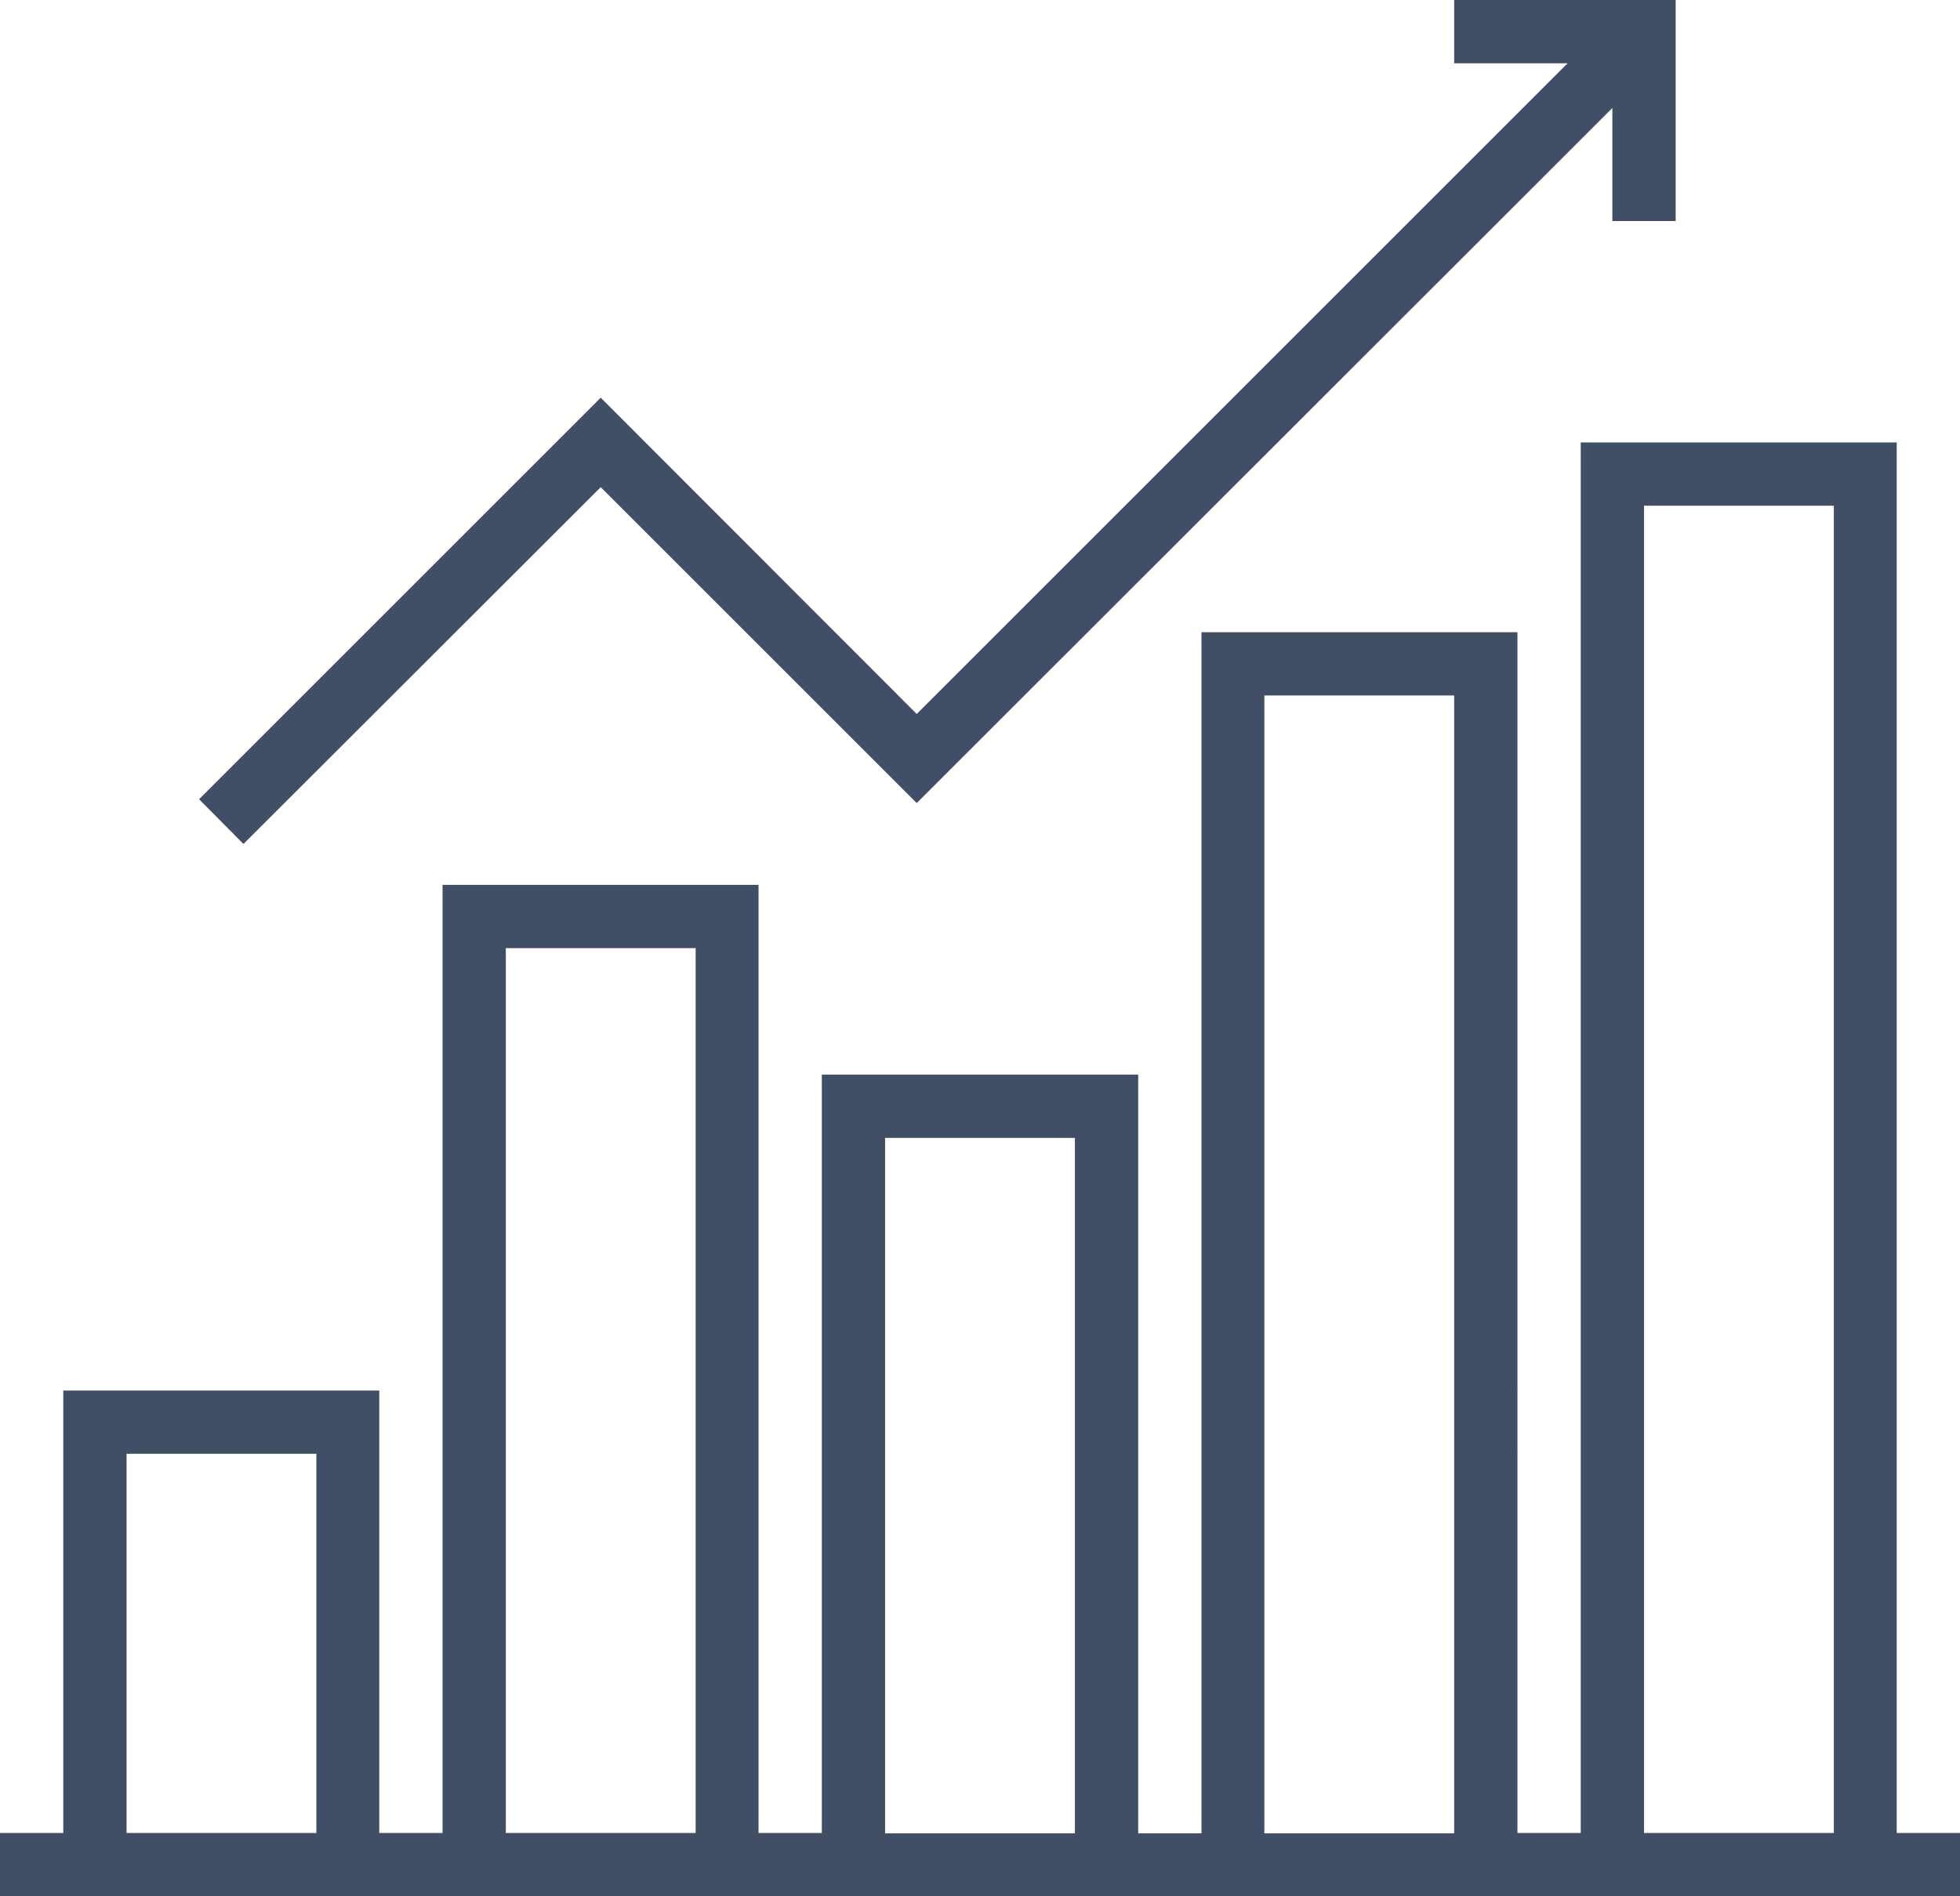
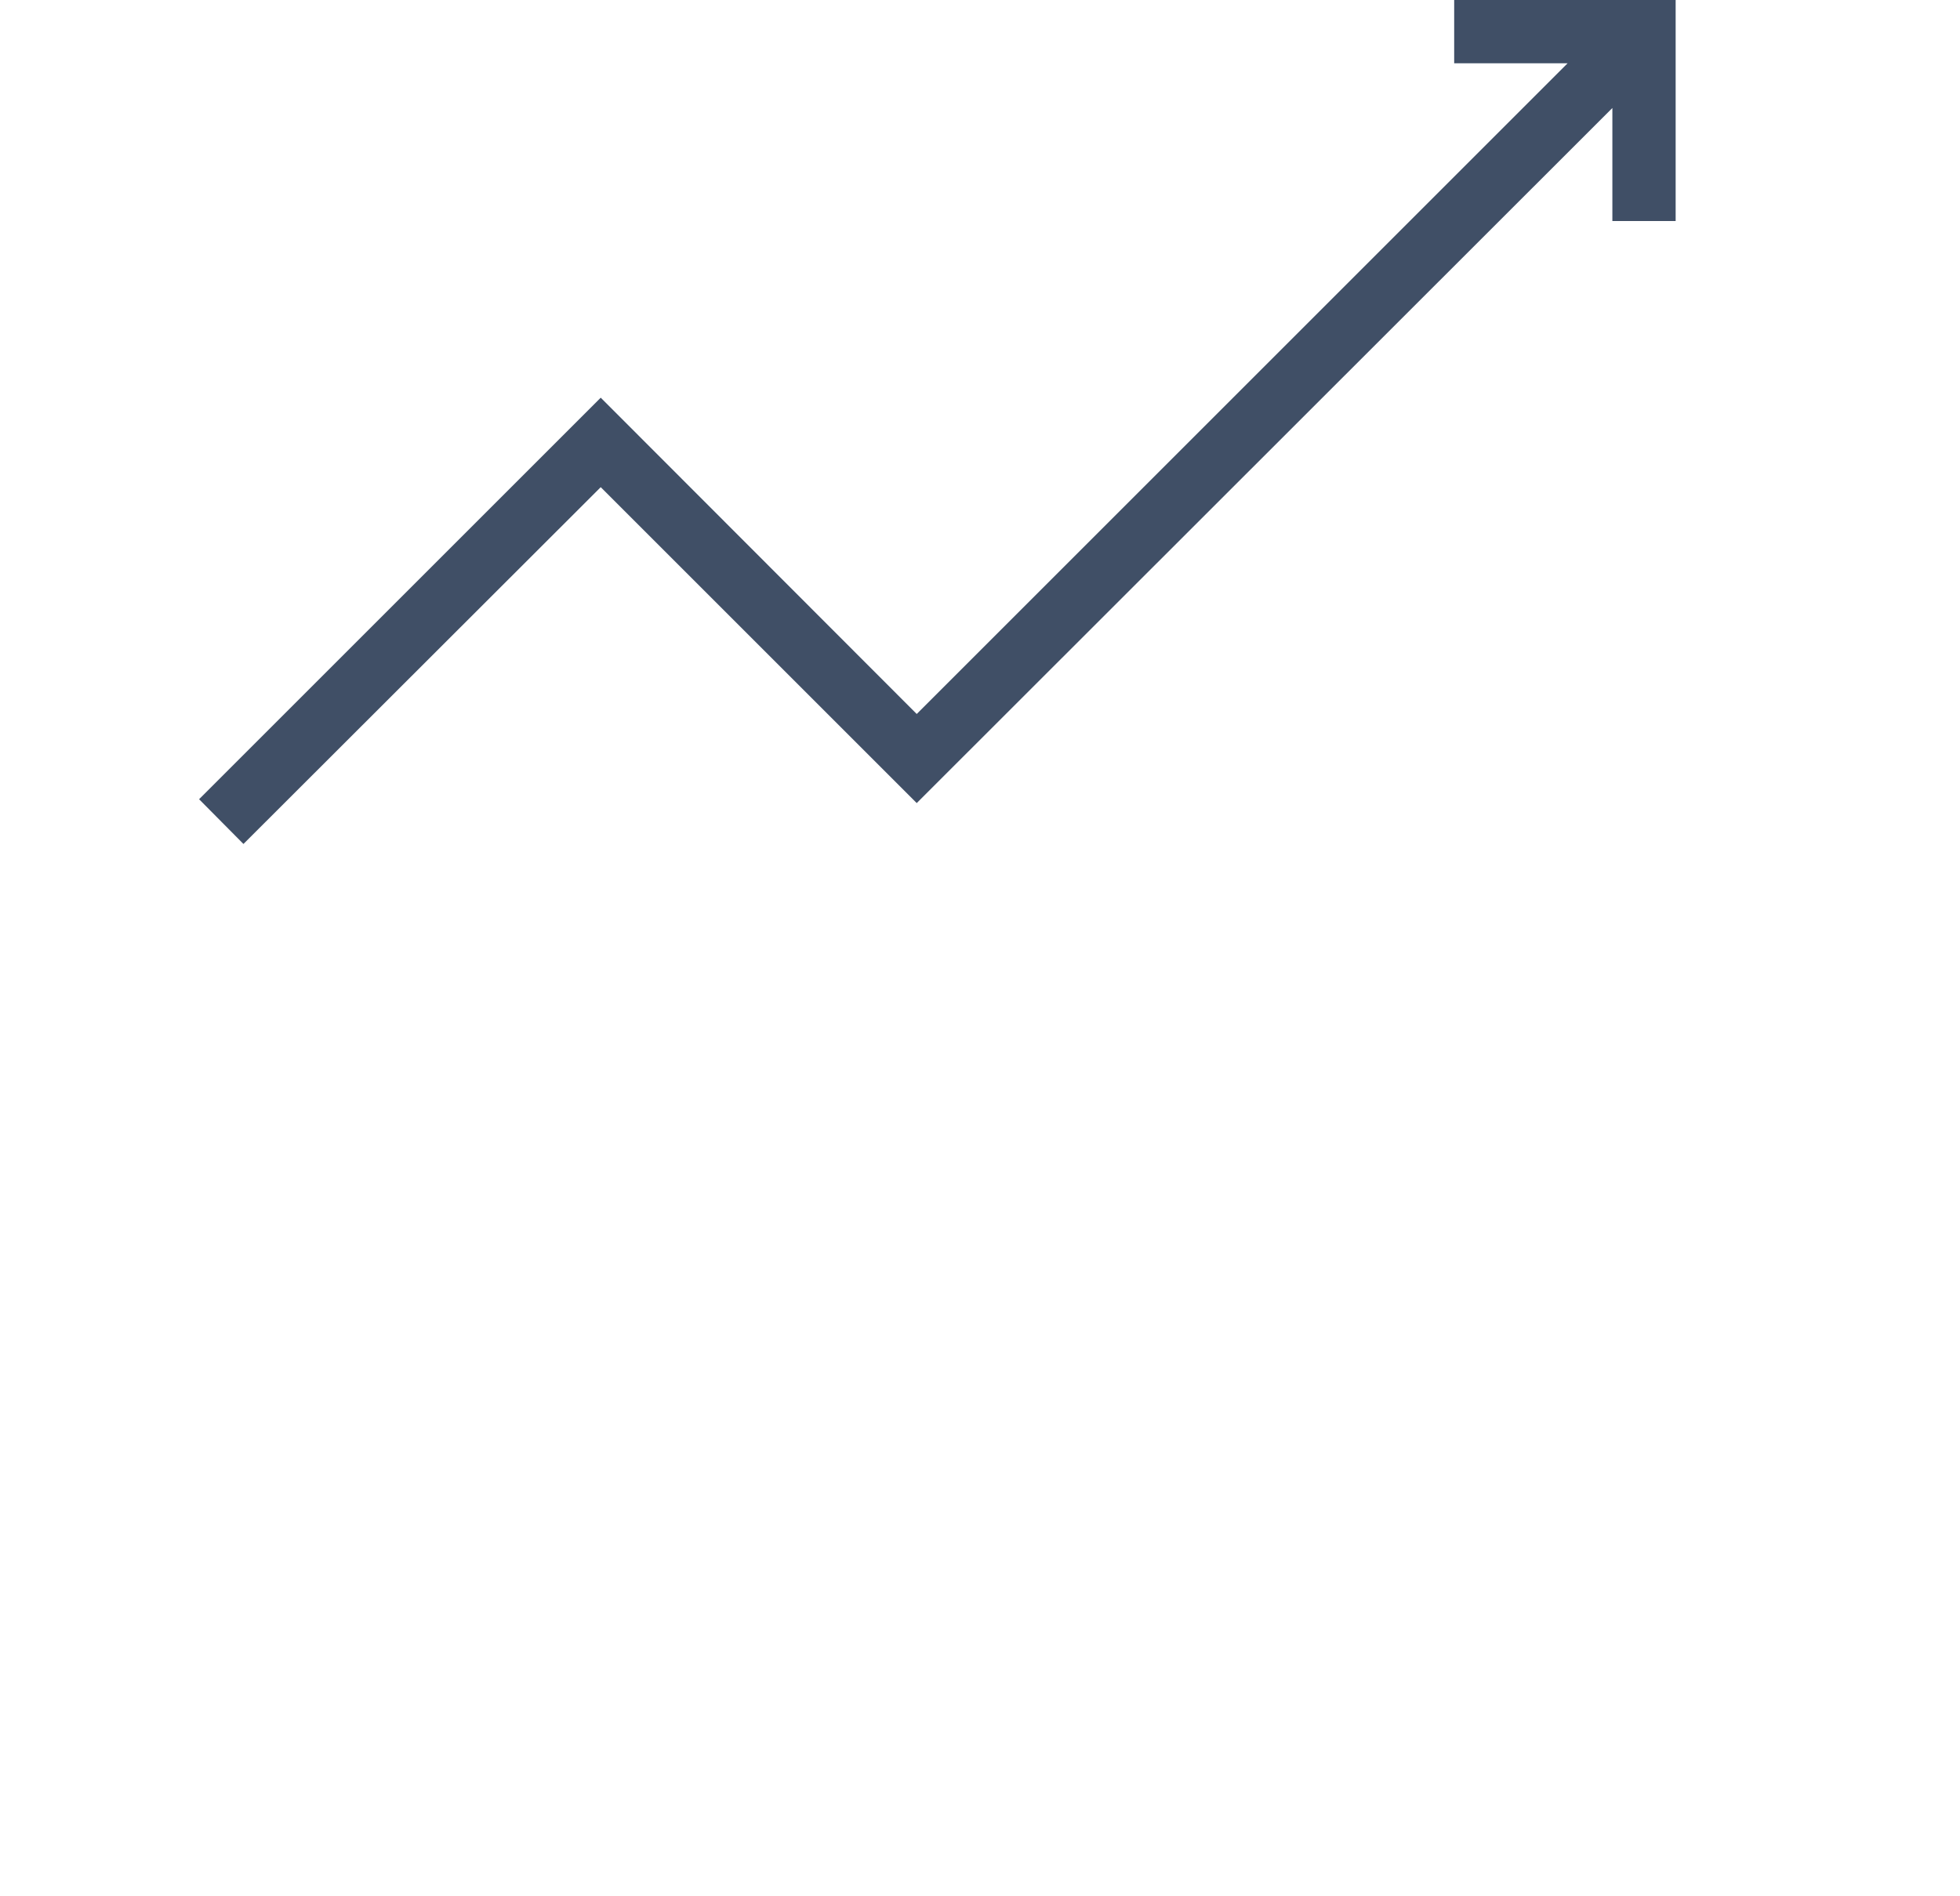
<svg xmlns="http://www.w3.org/2000/svg" version="1.1" id="Capa_1" fill="#404f66" x="0px" y="0px" viewBox="-47 151.2 508 491.6" style="enable-background:new -47 151.2 508 491.6;" xml:space="preserve">
  <polygon points="108.7,277.5 190.6,359.4 370.9,179.2 370.9,208.5 387.3,208.5 387.3,151.2 329.9,151.2 329.9,167.6 359.3,167.6   190.6,336.3 108.7,254.3 4.6,358.4 16.1,370 " />
-   <path d="M444.6,626.4V265.9h-81.9v360.5h-16.4V315.1h-81.9v311.4H248V429.8h-82v196.6h-16.4V380.6H67.7v245.8H51.3V511.7h-81.9  v114.7H-47v16.4h508v-16.4L444.6,626.4L444.6,626.4z M379.1,282.3h49.2v344.1h-49.2V282.3z M280.7,331.5h49.2v295h-49.2V331.5z   M182.4,446.2h49.2v180.3h-49.2L182.4,446.2L182.4,446.2z M84.1,397h49.2v229.4H84.1V397z M-14.2,528.1H35v98.3h-49.2V528.1z" />
</svg>